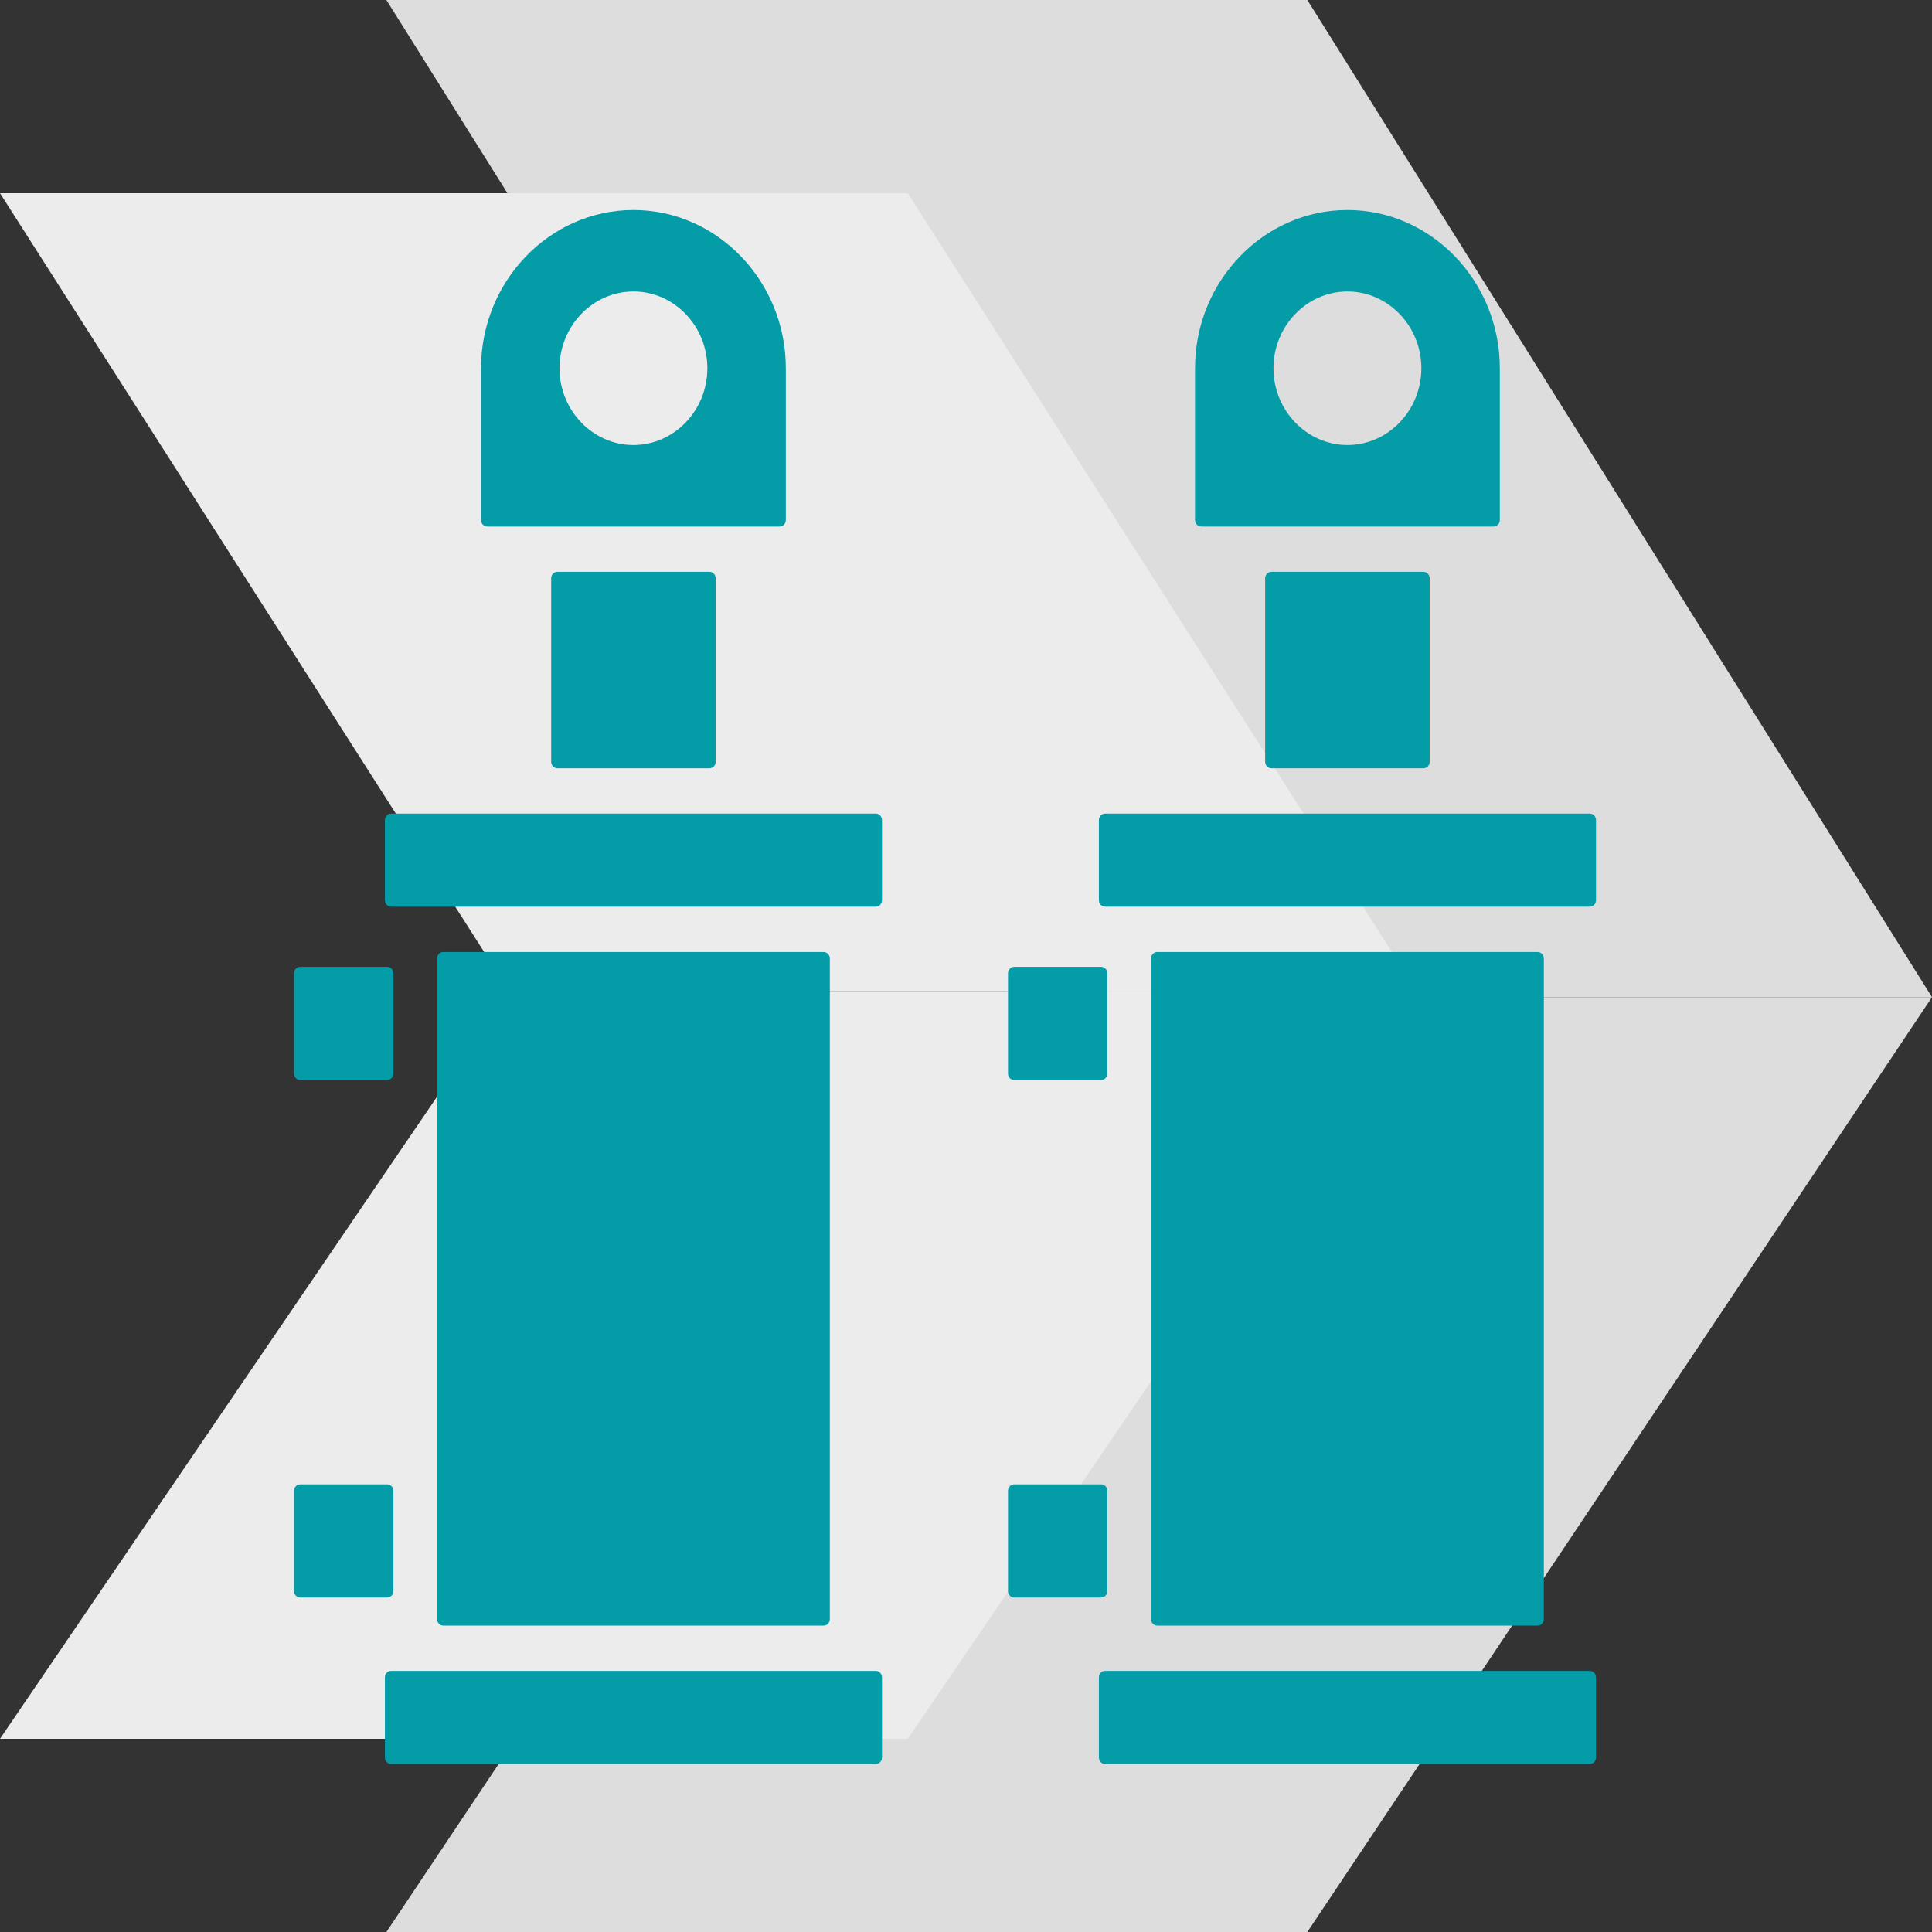
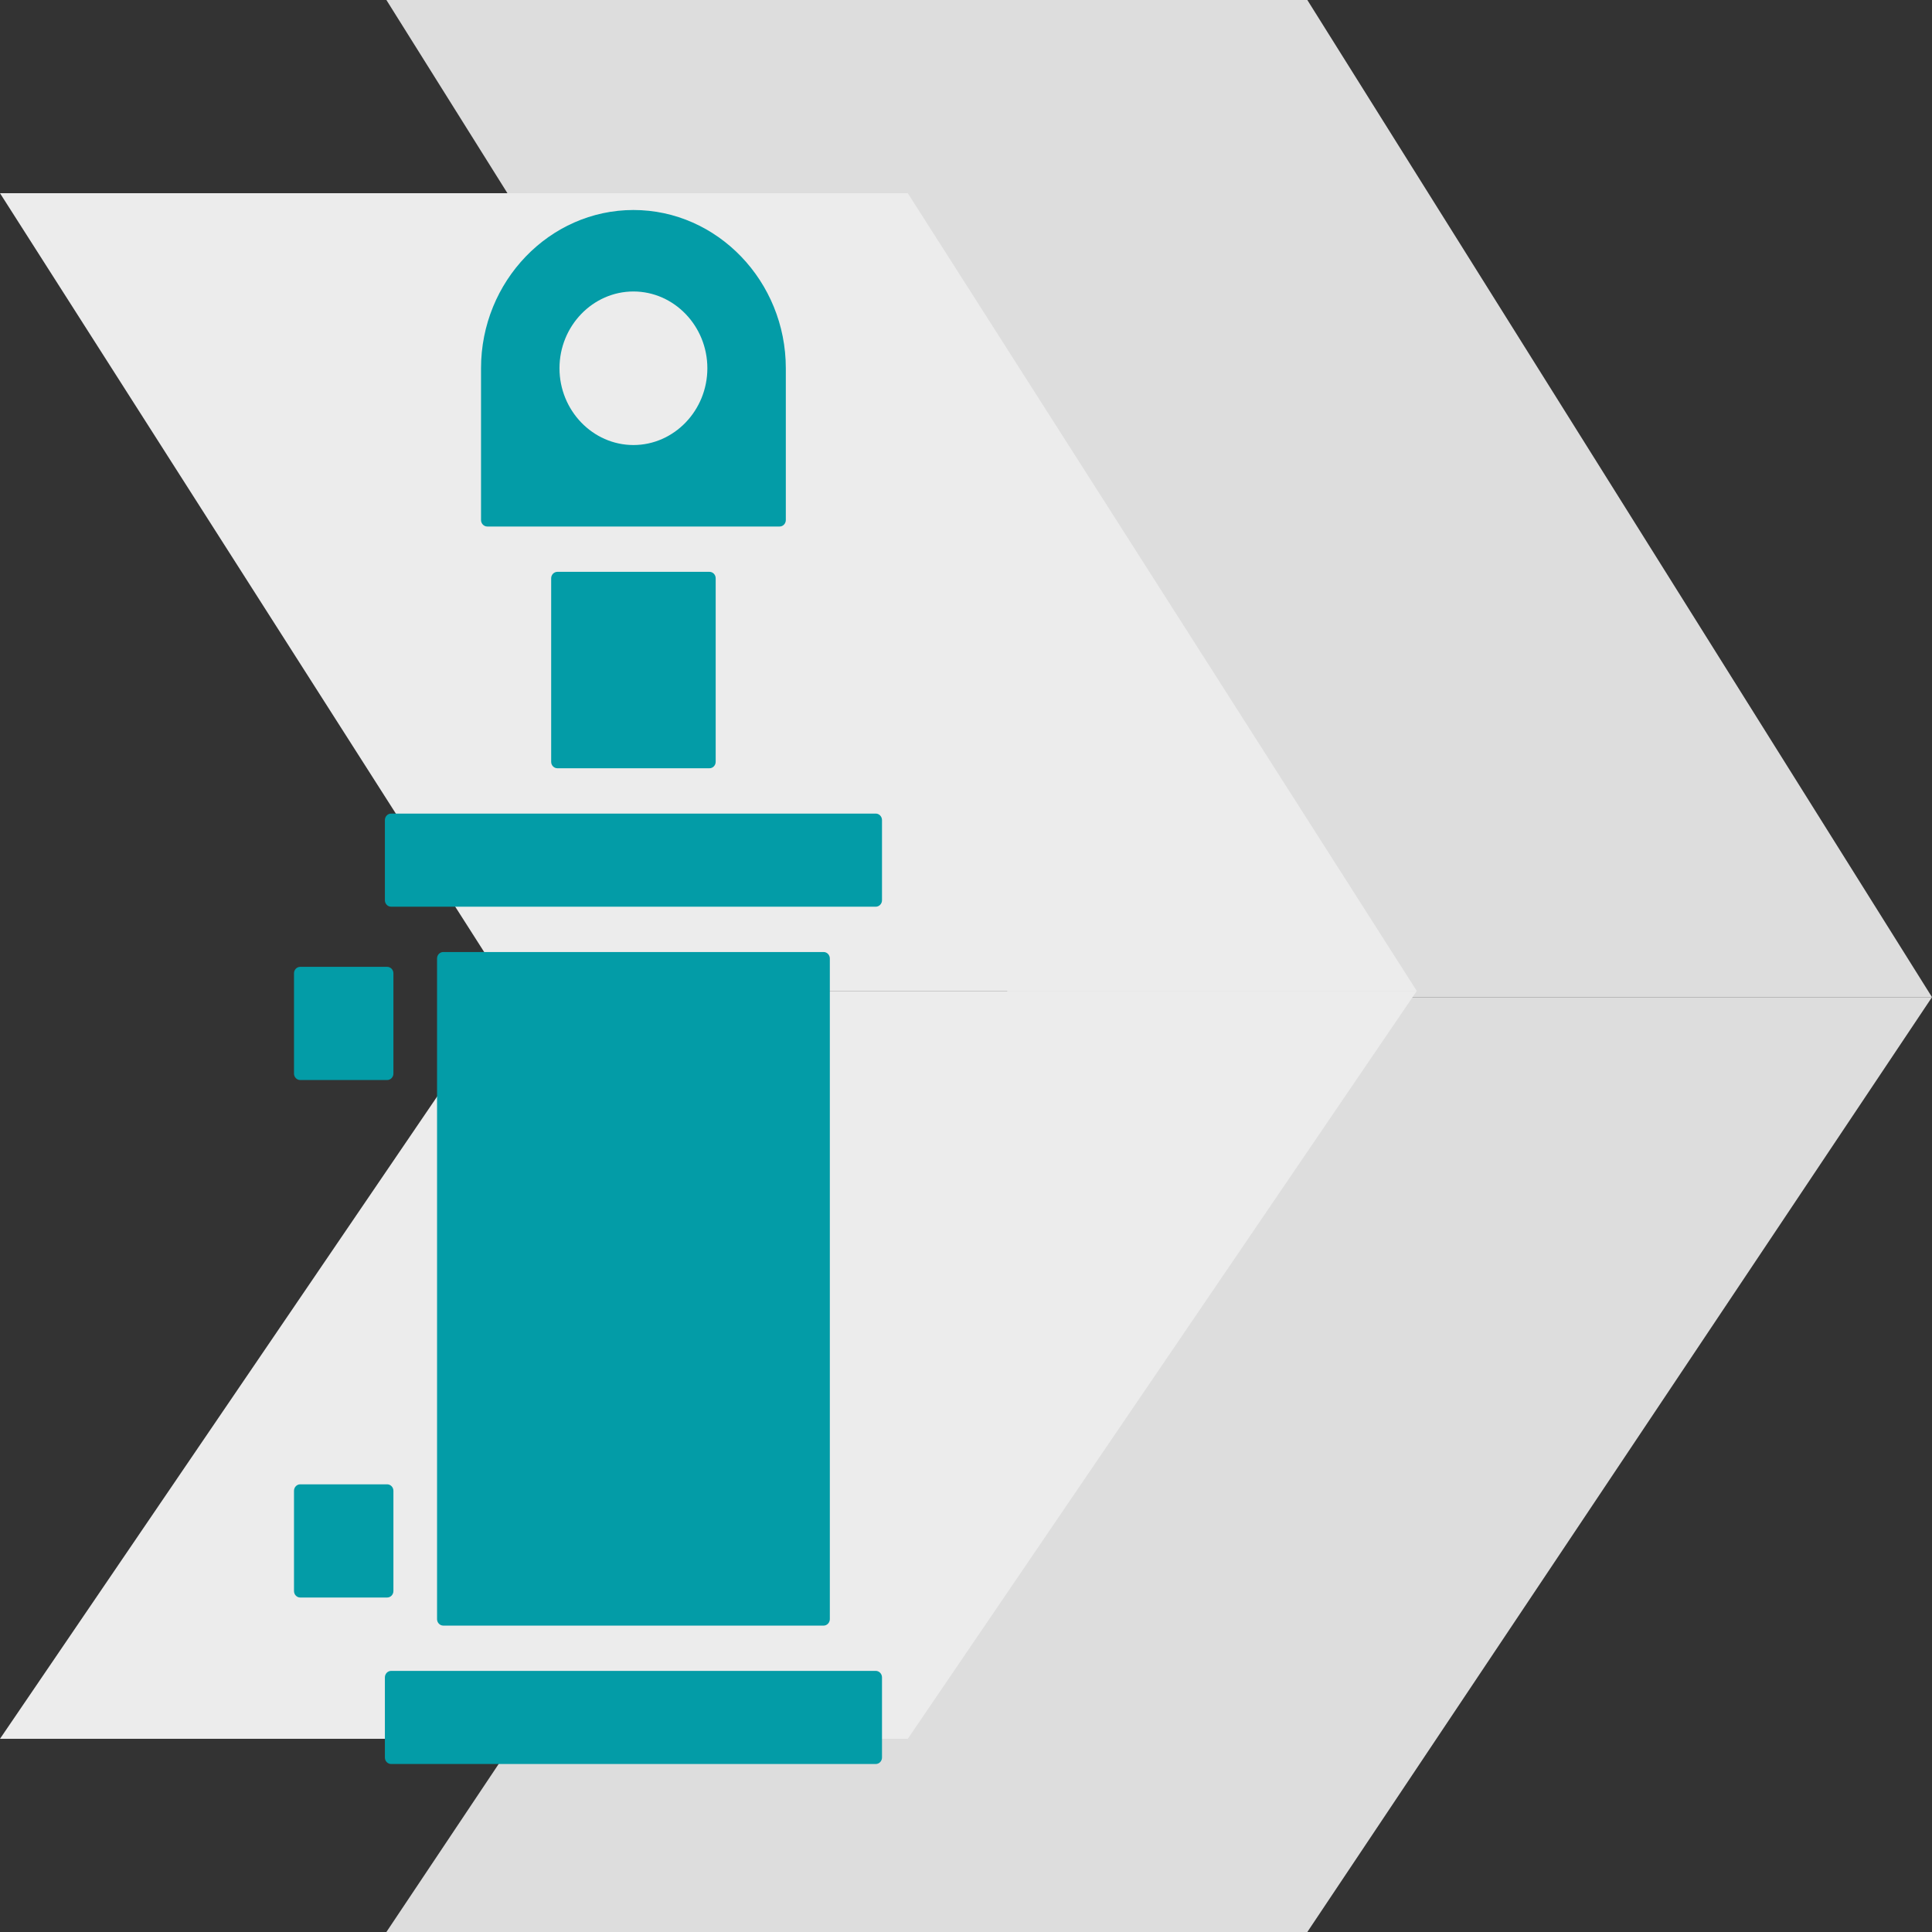
<svg xmlns="http://www.w3.org/2000/svg" width="46" height="46" viewBox="0 0 46 46" fill="none">
  <rect x="0" y="0" width="46" height="46" fill="#333333" stroke="none" />
  <path d="M31.127 46H9.2L24.073 23.742H46L31.127 46Z" fill="#DDDDDD" />
  <path d="M31.127 3.05176e-05H9.2L24.073 23.742H46L31.127 3.05176e-05Z" fill="#DDDDDD" />
  <path d="M21.614 41.4H0L12.119 23.594H33.733L21.614 41.4Z" fill="#ECECEC" />
  <path d="M21.614 4.6H0L12.119 23.594H33.733L21.614 4.6Z" fill="#ECECEC" />
-   <path fill-rule="evenodd" clip-rule="evenodd" d="M27.406 38.55L27.406 22.821C27.406 22.736 27.472 22.667 27.554 22.667H36.61C36.691 22.667 36.758 22.736 36.758 22.821V38.55C36.758 38.635 36.691 38.705 36.61 38.705H27.554C27.472 38.704 27.406 38.635 27.406 38.55ZM26.164 39.938V41.846C26.164 41.931 26.23 42 26.312 42H37.852C37.933 42 38 41.931 38 41.846V39.938C38 39.853 37.933 39.783 37.852 39.783H26.312C26.23 39.783 26.164 39.853 26.164 39.938ZM26.164 19.526V21.434C26.164 21.519 26.23 21.588 26.312 21.588L37.852 21.588C37.933 21.588 38 21.519 38 21.434V19.526C38 19.441 37.933 19.371 37.852 19.371L26.312 19.371C26.23 19.371 26.164 19.441 26.164 19.526ZM28.453 12.382V8.768C28.453 6.696 30.086 5 32.082 5C34.078 5 35.71 6.696 35.71 8.768L35.71 12.382C35.71 12.466 35.644 12.536 35.562 12.536H28.602C28.52 12.536 28.453 12.466 28.453 12.382ZM30.321 8.768C30.321 9.773 31.114 10.596 32.082 10.596C33.05 10.596 33.842 9.773 33.842 8.768C33.842 7.762 33.05 6.94 32.082 6.94C31.114 6.94 30.321 7.762 30.321 8.768ZM24 25.561V23.174C24 23.089 24.067 23.02 24.148 23.02H26.218C26.3 23.02 26.366 23.089 26.366 23.174V25.561C26.366 25.646 26.3 25.715 26.218 25.715H24.148C24.067 25.715 24 25.646 24 25.561ZM24 37.882V35.495C24 35.41 24.067 35.341 24.148 35.341H26.218C26.3 35.341 26.366 35.41 26.366 35.495L26.366 37.882C26.366 37.967 26.3 38.036 26.218 38.036H24.148C24.067 38.036 24 37.967 24 37.882ZM30.123 18.138V13.769C30.123 13.684 30.19 13.615 30.272 13.615H33.892C33.974 13.615 34.04 13.684 34.04 13.769V18.138C34.04 18.223 33.974 18.292 33.892 18.292H30.272C30.19 18.292 30.123 18.223 30.123 18.138Z" fill="#039CA7" />
  <path fill-rule="evenodd" clip-rule="evenodd" d="M10.406 38.55L10.406 22.821C10.406 22.736 10.472 22.667 10.554 22.667H19.61C19.691 22.667 19.758 22.736 19.758 22.821L19.758 38.55C19.758 38.635 19.691 38.705 19.61 38.705H10.554C10.472 38.704 10.406 38.635 10.406 38.55ZM9.164 39.938L9.164 41.846C9.164 41.931 9.231 42 9.312 42H20.852C20.933 42 21 41.931 21 41.846V39.938C21 39.853 20.933 39.783 20.852 39.783H9.312C9.231 39.783 9.164 39.853 9.164 39.938ZM9.164 19.526V21.434C9.164 21.519 9.231 21.588 9.312 21.588L20.852 21.588C20.933 21.588 21 21.519 21 21.434L21 19.526C21 19.441 20.933 19.371 20.852 19.371L9.312 19.371C9.231 19.371 9.164 19.441 9.164 19.526ZM11.453 12.382L11.453 8.768C11.453 6.696 13.086 5 15.082 5C17.078 5 18.71 6.696 18.71 8.768V12.382C18.71 12.466 18.644 12.536 18.562 12.536H11.602C11.52 12.536 11.453 12.466 11.453 12.382ZM13.321 8.768C13.321 9.773 14.114 10.596 15.082 10.596C16.05 10.596 16.842 9.773 16.842 8.768C16.842 7.762 16.05 6.94 15.082 6.94C14.114 6.94 13.321 7.762 13.321 8.768ZM7 25.561L7 23.174C7 23.089 7.067 23.02 7.148 23.02H9.218C9.3 23.02 9.367 23.089 9.367 23.174V25.561C9.367 25.646 9.3 25.715 9.218 25.715H7.148C7.067 25.715 7 25.646 7 25.561ZM7 37.882L7 35.495C7 35.41 7.067 35.341 7.148 35.341H9.218C9.3 35.341 9.367 35.41 9.367 35.495V37.882C9.367 37.967 9.3 38.036 9.218 38.036H7.148C7.067 38.036 7 37.967 7 37.882ZM13.123 18.138V13.769C13.123 13.684 13.19 13.615 13.272 13.615H16.892C16.974 13.615 17.04 13.684 17.04 13.769V18.138C17.04 18.223 16.974 18.292 16.892 18.292H13.272C13.19 18.292 13.123 18.223 13.123 18.138Z" fill="#039CA7" />
</svg>